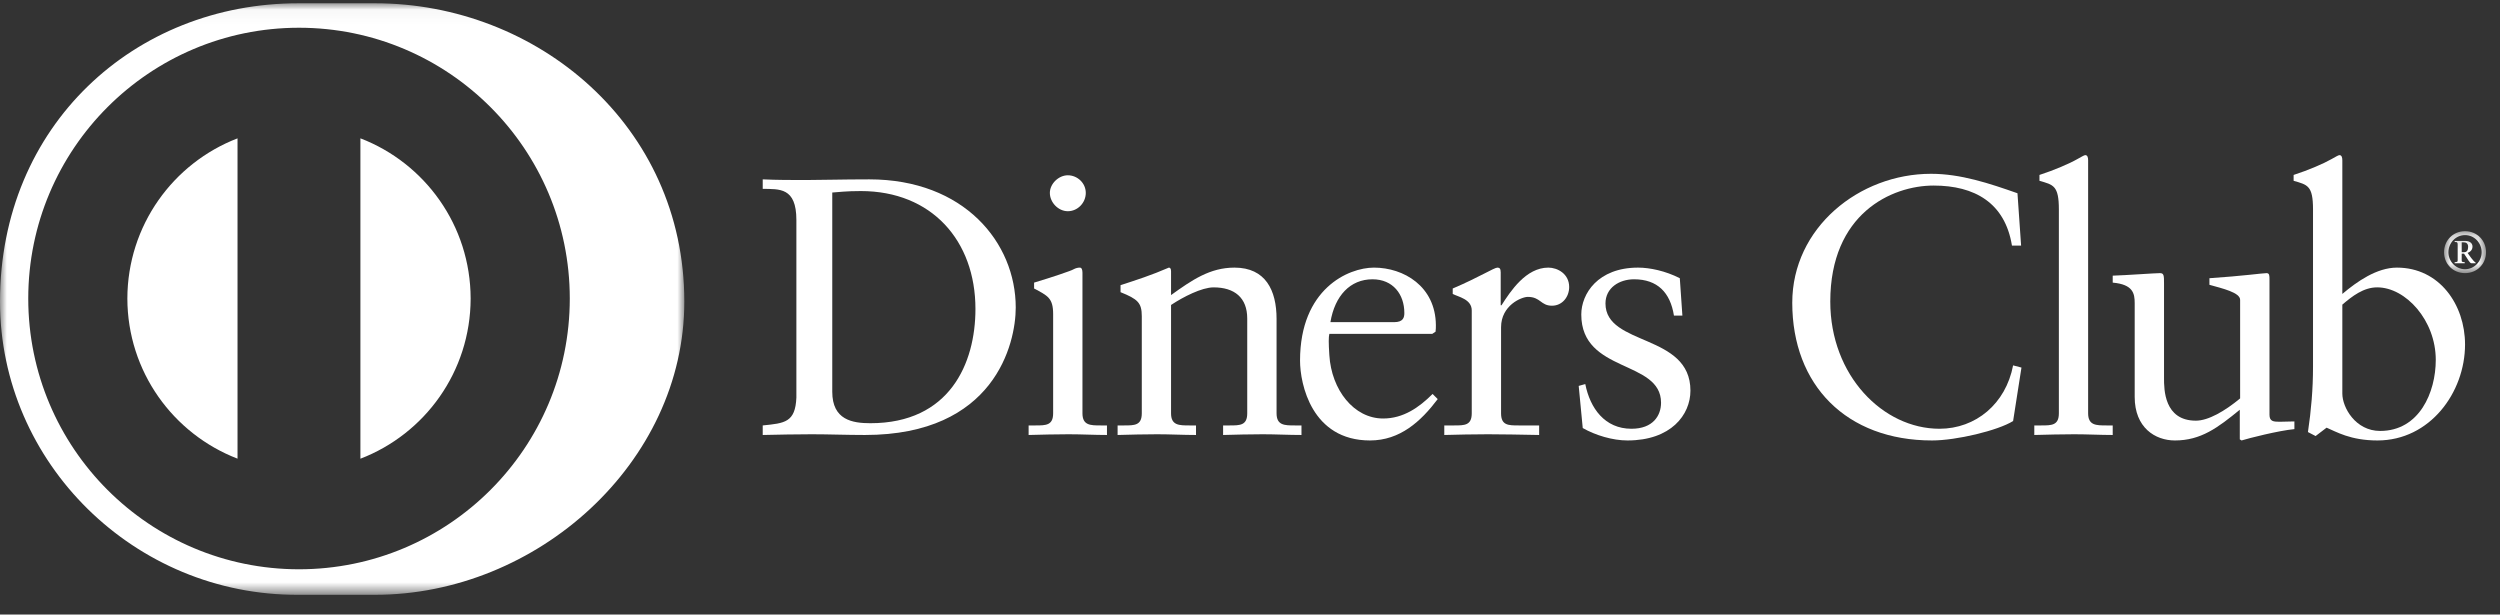
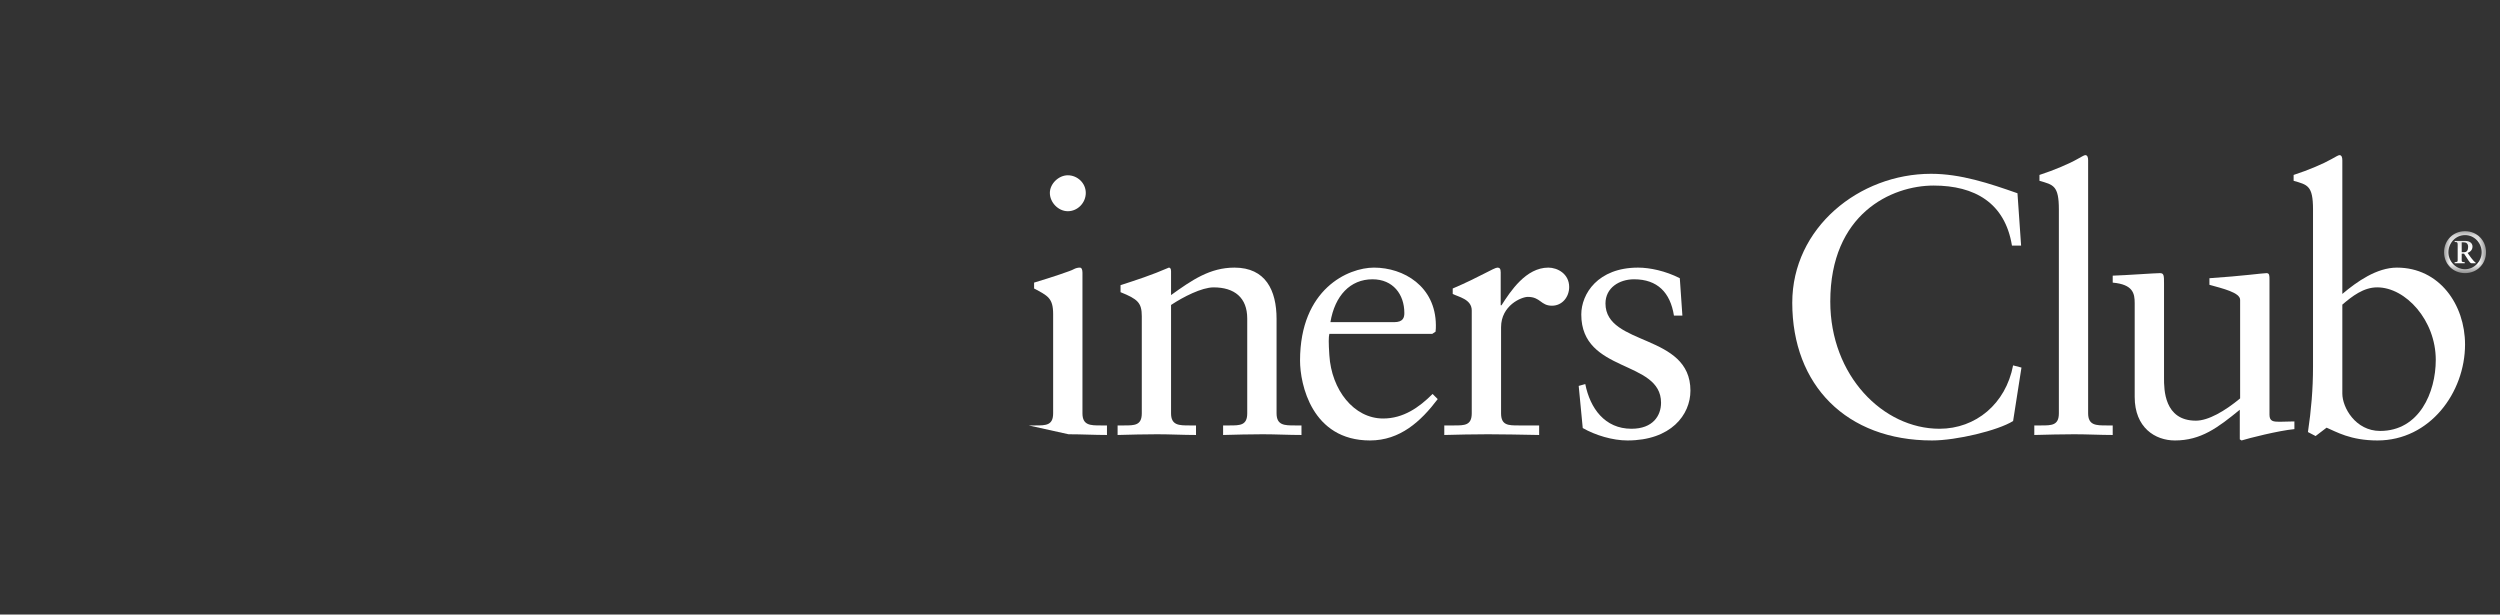
<svg xmlns="http://www.w3.org/2000/svg" xmlns:xlink="http://www.w3.org/1999/xlink" width="179px" height="44px" viewBox="0 0 179 44" version="1.1">
  <rect x="0" y="0" width="179" height="44" fill="#333333" stroke="none" />
  <title>Group 27</title>
  <defs>
    <polygon id="path-1" points="0.039 0.197 3.045 0.197 3.045 3.2 0.039 3.2" />
    <polygon id="path-3" points="0 0.039 48.998 0.039 48.998 42.392 0 42.392" />
  </defs>
  <g id="Página-de-producto" stroke="none" stroke-width="1" fill="none" fill-rule="evenodd">
    <g id="Artboard" transform="translate(-481, -2171)">
      <g id="Group-27" transform="translate(481, 2171)">
-         <path d="M59.59,28.049 C59.59,30.07 61.035,30.302 62.319,30.302 C67.986,30.302 69.842,26.03 69.842,22.123 C69.842,17.221 66.698,13.68 61.636,13.68 C60.561,13.68 60.065,13.755 59.59,13.785 L59.59,28.049 Z M57.021,15.749 C57.021,13.392 55.789,13.548 54.611,13.521 L54.611,12.842 C55.632,12.89 56.681,12.89 57.704,12.89 C58.806,12.89 60.301,12.842 62.24,12.842 C69.031,12.842 72.727,17.374 72.727,22.019 C72.727,24.615 71.208,31.145 61.929,31.145 C60.592,31.145 59.354,31.093 58.125,31.093 C56.944,31.093 55.789,31.12 54.611,31.145 L54.611,30.461 C56.18,30.302 56.944,30.251 57.021,28.469 L57.021,15.749 Z" id="Fill-1" fill="#FFFFFF" />
-         <path d="M76.456,15.123 C75.772,15.123 75.17,14.493 75.17,13.812 C75.17,13.156 75.799,12.55 76.456,12.55 C77.136,12.55 77.742,13.102 77.742,13.812 C77.742,14.519 77.162,15.123 76.456,15.123 L76.456,15.123 Z M73.649,30.461 L74.146,30.461 C74.88,30.461 75.405,30.461 75.405,29.593 L75.405,22.491 C75.405,21.335 75.013,21.176 74.041,20.657 L74.041,20.235 C75.275,19.867 76.742,19.372 76.848,19.29 C77.033,19.188 77.188,19.161 77.319,19.161 C77.45,19.161 77.504,19.316 77.504,19.526 L77.504,29.593 C77.504,30.461 78.081,30.461 78.814,30.461 L79.259,30.461 L79.259,31.145 C78.367,31.145 77.45,31.093 76.507,31.093 C75.562,31.093 74.619,31.12 73.649,31.145 L73.649,30.461 Z" id="Fill-3" fill="#FFFFFF" />
+         <path d="M76.456,15.123 C75.772,15.123 75.17,14.493 75.17,13.812 C75.17,13.156 75.799,12.55 76.456,12.55 C77.136,12.55 77.742,13.102 77.742,13.812 C77.742,14.519 77.162,15.123 76.456,15.123 L76.456,15.123 Z M73.649,30.461 L74.146,30.461 C74.88,30.461 75.405,30.461 75.405,29.593 L75.405,22.491 C75.405,21.335 75.013,21.176 74.041,20.657 L74.041,20.235 C75.275,19.867 76.742,19.372 76.848,19.29 C77.033,19.188 77.188,19.161 77.319,19.161 C77.45,19.161 77.504,19.316 77.504,19.526 L77.504,29.593 C77.504,30.461 78.081,30.461 78.814,30.461 L79.259,30.461 L79.259,31.145 C78.367,31.145 77.45,31.093 76.507,31.093 L73.649,30.461 Z" id="Fill-3" fill="#FFFFFF" />
        <path d="M81.752,22.646 C81.752,21.678 81.463,21.416 80.231,20.92 L80.231,20.418 C81.356,20.051 82.432,19.709 83.691,19.161 C83.77,19.161 83.847,19.212 83.847,19.419 L83.847,21.128 C85.345,20.051 86.63,19.161 88.388,19.161 C90.617,19.161 91.402,20.786 91.402,22.831 L91.402,29.593 C91.402,30.461 91.981,30.461 92.712,30.461 L93.186,30.461 L93.186,31.145 C92.266,31.145 91.349,31.093 90.408,31.093 C89.461,31.093 88.517,31.12 87.574,31.145 L87.574,30.461 L88.047,30.461 C88.78,30.461 89.302,30.461 89.302,29.593 L89.302,22.807 C89.302,21.309 88.388,20.576 86.891,20.576 C86.051,20.576 84.716,21.257 83.847,21.836 L83.847,29.593 C83.847,30.461 84.427,30.461 85.162,30.461 L85.634,30.461 L85.634,31.145 C84.716,31.145 83.795,31.093 82.85,31.093 C81.909,31.093 80.962,31.12 80.02,31.145 L80.02,30.461 L80.495,30.461 C81.228,30.461 81.752,30.461 81.752,29.593 L81.752,22.646 Z" id="Fill-5" fill="#FFFFFF" />
        <path d="M99.823,23.066 C100.475,23.066 100.551,22.725 100.551,22.411 C100.551,21.073 99.739,19.997 98.271,19.997 C96.673,19.997 95.573,21.176 95.258,23.066 L99.823,23.066 Z M95.181,23.907 C95.124,24.144 95.124,24.535 95.181,25.428 C95.334,27.919 96.937,29.965 99.033,29.965 C100.475,29.965 101.605,29.176 102.574,28.207 L102.941,28.575 C101.734,30.175 100.241,31.537 98.092,31.537 C93.919,31.537 93.083,27.499 93.083,25.821 C93.083,20.681 96.541,19.161 98.376,19.161 C100.501,19.161 102.785,20.496 102.809,23.276 C102.809,23.437 102.809,23.591 102.785,23.75 L102.546,23.907 L95.181,23.907 Z" id="Fill-7" fill="#FFFFFF" />
        <path d="M103.411,30.461 L104.123,30.461 C104.855,30.461 105.377,30.461 105.377,29.593 L105.377,22.227 C105.377,21.416 104.409,21.257 104.015,21.046 L104.015,20.657 C105.928,19.842 106.979,19.161 107.216,19.161 C107.371,19.161 107.45,19.237 107.45,19.501 L107.45,21.859 L107.507,21.859 C108.159,20.838 109.262,19.161 110.861,19.161 C111.516,19.161 112.353,19.603 112.353,20.551 C112.353,21.257 111.859,21.889 111.122,21.889 C110.307,21.889 110.307,21.257 109.391,21.257 C108.946,21.257 107.476,21.859 107.476,23.437 L107.476,29.593 C107.476,30.461 108,30.461 108.735,30.461 L110.203,30.461 L110.203,31.145 C108.76,31.12 107.661,31.093 106.534,31.093 C105.458,31.093 104.358,31.12 103.411,31.145 L103.411,30.461 Z" id="Fill-9" fill="#FFFFFF" />
        <path d="M113.506,27.499 C113.85,29.227 114.898,30.699 116.813,30.699 C118.358,30.699 118.931,29.754 118.931,28.836 C118.931,25.744 113.22,26.736 113.22,22.517 C113.22,21.046 114.402,19.161 117.286,19.161 C118.123,19.161 119.25,19.397 120.274,19.92 L120.459,22.595 L119.854,22.595 C119.593,20.945 118.674,19.997 116.997,19.997 C115.947,19.997 114.952,20.603 114.952,21.728 C114.952,24.799 121.035,23.854 121.035,27.97 C121.035,29.7 119.645,31.537 116.525,31.537 C115.471,31.537 114.242,31.171 113.324,30.648 L113.035,27.631 L113.506,27.499 Z" id="Fill-11" fill="#FFFFFF" />
        <path d="M128.326,21.678 C128.326,16.302 133.121,12.444 138.263,12.444 C140.39,12.444 142.431,13.128 144.451,13.837 L144.711,17.585 L144.056,17.585 C143.559,14.519 141.381,13.286 138.447,13.286 C135.43,13.286 131.048,15.305 131.048,21.595 C131.048,26.897 134.83,30.699 138.865,30.699 C141.46,30.699 143.613,28.917 144.138,26.161 L144.737,26.318 L144.138,30.147 C143.037,30.831 140.069,31.537 138.337,31.537 C132.204,31.537 128.326,27.576 128.326,21.678" id="Fill-13" fill="#FFFFFF" />
        <path d="M145.656,30.461 L146.155,30.461 C146.89,30.461 147.415,30.461 147.415,29.593 L147.415,14.994 C147.415,13.286 147.022,13.233 146.025,12.946 L146.025,12.526 C147.072,12.186 148.174,11.715 148.725,11.397 C149.013,11.242 149.225,11.107 149.303,11.107 C149.462,11.107 149.51,11.266 149.51,11.477 L149.51,29.593 C149.51,30.461 150.09,30.461 150.824,30.461 L151.27,30.461 L151.27,31.145 C150.381,31.145 149.462,31.093 148.515,31.093 C147.574,31.093 146.63,31.12 145.656,31.145 L145.656,30.461 Z" id="Fill-15" fill="#FFFFFF" />
        <path d="M162.495,29.699 C162.495,30.174 162.78,30.198 163.229,30.198 C163.541,30.198 163.938,30.174 164.279,30.174 L164.279,30.725 C163.148,30.831 160.998,31.379 160.497,31.537 L160.369,31.459 L160.369,29.338 C158.798,30.622 157.587,31.537 155.725,31.537 C154.31,31.537 152.844,30.622 152.844,28.42 L152.844,21.705 C152.844,21.022 152.736,20.365 151.27,20.236 L151.27,19.737 C152.217,19.709 154.31,19.556 154.653,19.556 C154.944,19.556 154.944,19.737 154.944,20.315 L154.944,27.078 C154.944,27.863 154.944,30.12 157.225,30.12 C158.113,30.12 159.295,29.437 160.393,28.526 L160.393,21.467 C160.393,20.944 159.135,20.657 158.195,20.392 L158.195,19.92 C160.554,19.763 162.023,19.556 162.285,19.556 C162.495,19.556 162.495,19.737 162.495,20.027 L162.495,29.699 Z" id="Fill-17" fill="#FFFFFF" />
        <path d="M167.711,28.181 C167.711,29.176 168.653,30.855 170.416,30.855 C173.221,30.855 174.401,28.099 174.401,25.766 C174.401,22.936 172.248,20.575 170.206,20.575 C169.23,20.575 168.419,21.206 167.711,21.812 L167.711,28.181 Z M167.711,21.046 C168.761,20.159 170.178,19.161 171.619,19.161 C174.661,19.161 176.497,21.812 176.497,24.667 C176.497,28.099 173.981,31.537 170.227,31.537 C168.287,31.537 167.267,30.909 166.584,30.621 L165.797,31.221 L165.249,30.935 C165.48,29.388 165.612,27.863 165.612,26.266 L165.612,14.994 C165.612,13.286 165.221,13.233 164.223,12.946 L164.223,12.526 C165.275,12.186 166.373,11.715 166.925,11.397 C167.211,11.242 167.422,11.107 167.504,11.107 C167.661,11.107 167.711,11.266 167.711,11.478 L167.711,21.046 Z" id="Fill-19" fill="#FFFFFF" />
        <g id="Group-23" transform="translate(174.955, 16.356)">
          <mask id="mask-2" fill="white">
            <use xlink:href="#path-1" />
          </mask>
          <g id="Clip-22" />
          <path d="M1.303,1.702 L1.479,1.702 C1.673,1.702 1.763,1.557 1.763,1.32 C1.763,1.08 1.62,0.997 1.469,0.997 L1.303,0.997 L1.303,1.702 Z M0.795,2.495 L0.795,2.421 C0.977,2.396 1.014,2.403 1.014,2.286 L1.014,1.174 C1.014,1.017 0.998,0.963 0.8,0.972 L0.8,0.895 L1.571,0.895 C1.832,0.895 2.076,1.024 2.076,1.294 C2.076,1.521 1.931,1.684 1.721,1.748 L1.967,2.093 C2.084,2.247 2.213,2.396 2.301,2.447 L2.301,2.495 L2.008,2.495 C1.868,2.495 1.745,2.2 1.469,1.805 L1.303,1.805 L1.303,2.301 C1.303,2.403 1.338,2.396 1.52,2.421 L1.52,2.495 L0.795,2.495 Z M1.541,2.92 C2.213,2.92 2.731,2.349 2.731,1.702 C2.731,1.056 2.224,0.477 1.541,0.477 C0.866,0.477 0.351,1.056 0.351,1.702 C0.351,2.349 0.866,2.92 1.541,2.92 L1.541,2.92 Z M1.541,0.197 C2.401,0.197 3.045,0.858 3.045,1.702 C3.045,2.547 2.401,3.2 1.541,3.2 C0.684,3.2 0.039,2.547 0.039,1.702 C0.039,0.858 0.684,0.197 1.541,0.197 L1.541,0.197 Z" id="Fill-21" fill="#FFFFFF" mask="url(#mask-2)" />
        </g>
        <g id="Group-26" transform="translate(0, 0.196)">
          <mask id="mask-4" fill="white">
            <use xlink:href="#path-3" />
          </mask>
          <g id="Clip-25" />
-           <path d="M33.698,21.179 C33.689,15.944 30.416,11.478 25.805,9.708 L25.805,32.648 C30.416,30.878 33.689,26.417 33.698,21.179 L33.698,21.179 Z M17.007,32.644 L17.007,9.71 C12.399,11.484 9.131,15.944 9.119,21.179 C9.131,26.413 12.399,30.87 17.007,32.644 L17.007,32.644 Z M21.408,1.79 C10.7,1.794 2.026,10.472 2.023,21.179 C2.026,31.885 10.7,40.561 21.408,40.565 C32.116,40.561 40.794,31.885 40.797,21.179 C40.794,10.472 32.116,1.794 21.408,1.79 L21.408,1.79 Z M21.36,42.392 C9.643,42.449 0,32.957 0,21.399 C0,8.77 9.643,0.037 21.36,0.039 L26.852,0.039 C38.43,0.037 48.998,8.767 48.998,21.399 C48.998,32.953 38.43,42.392 26.852,42.392 L21.36,42.392 Z" id="Fill-24" fill="#FFFFFF" mask="url(#mask-4)" />
        </g>
      </g>
    </g>
  </g>
</svg>